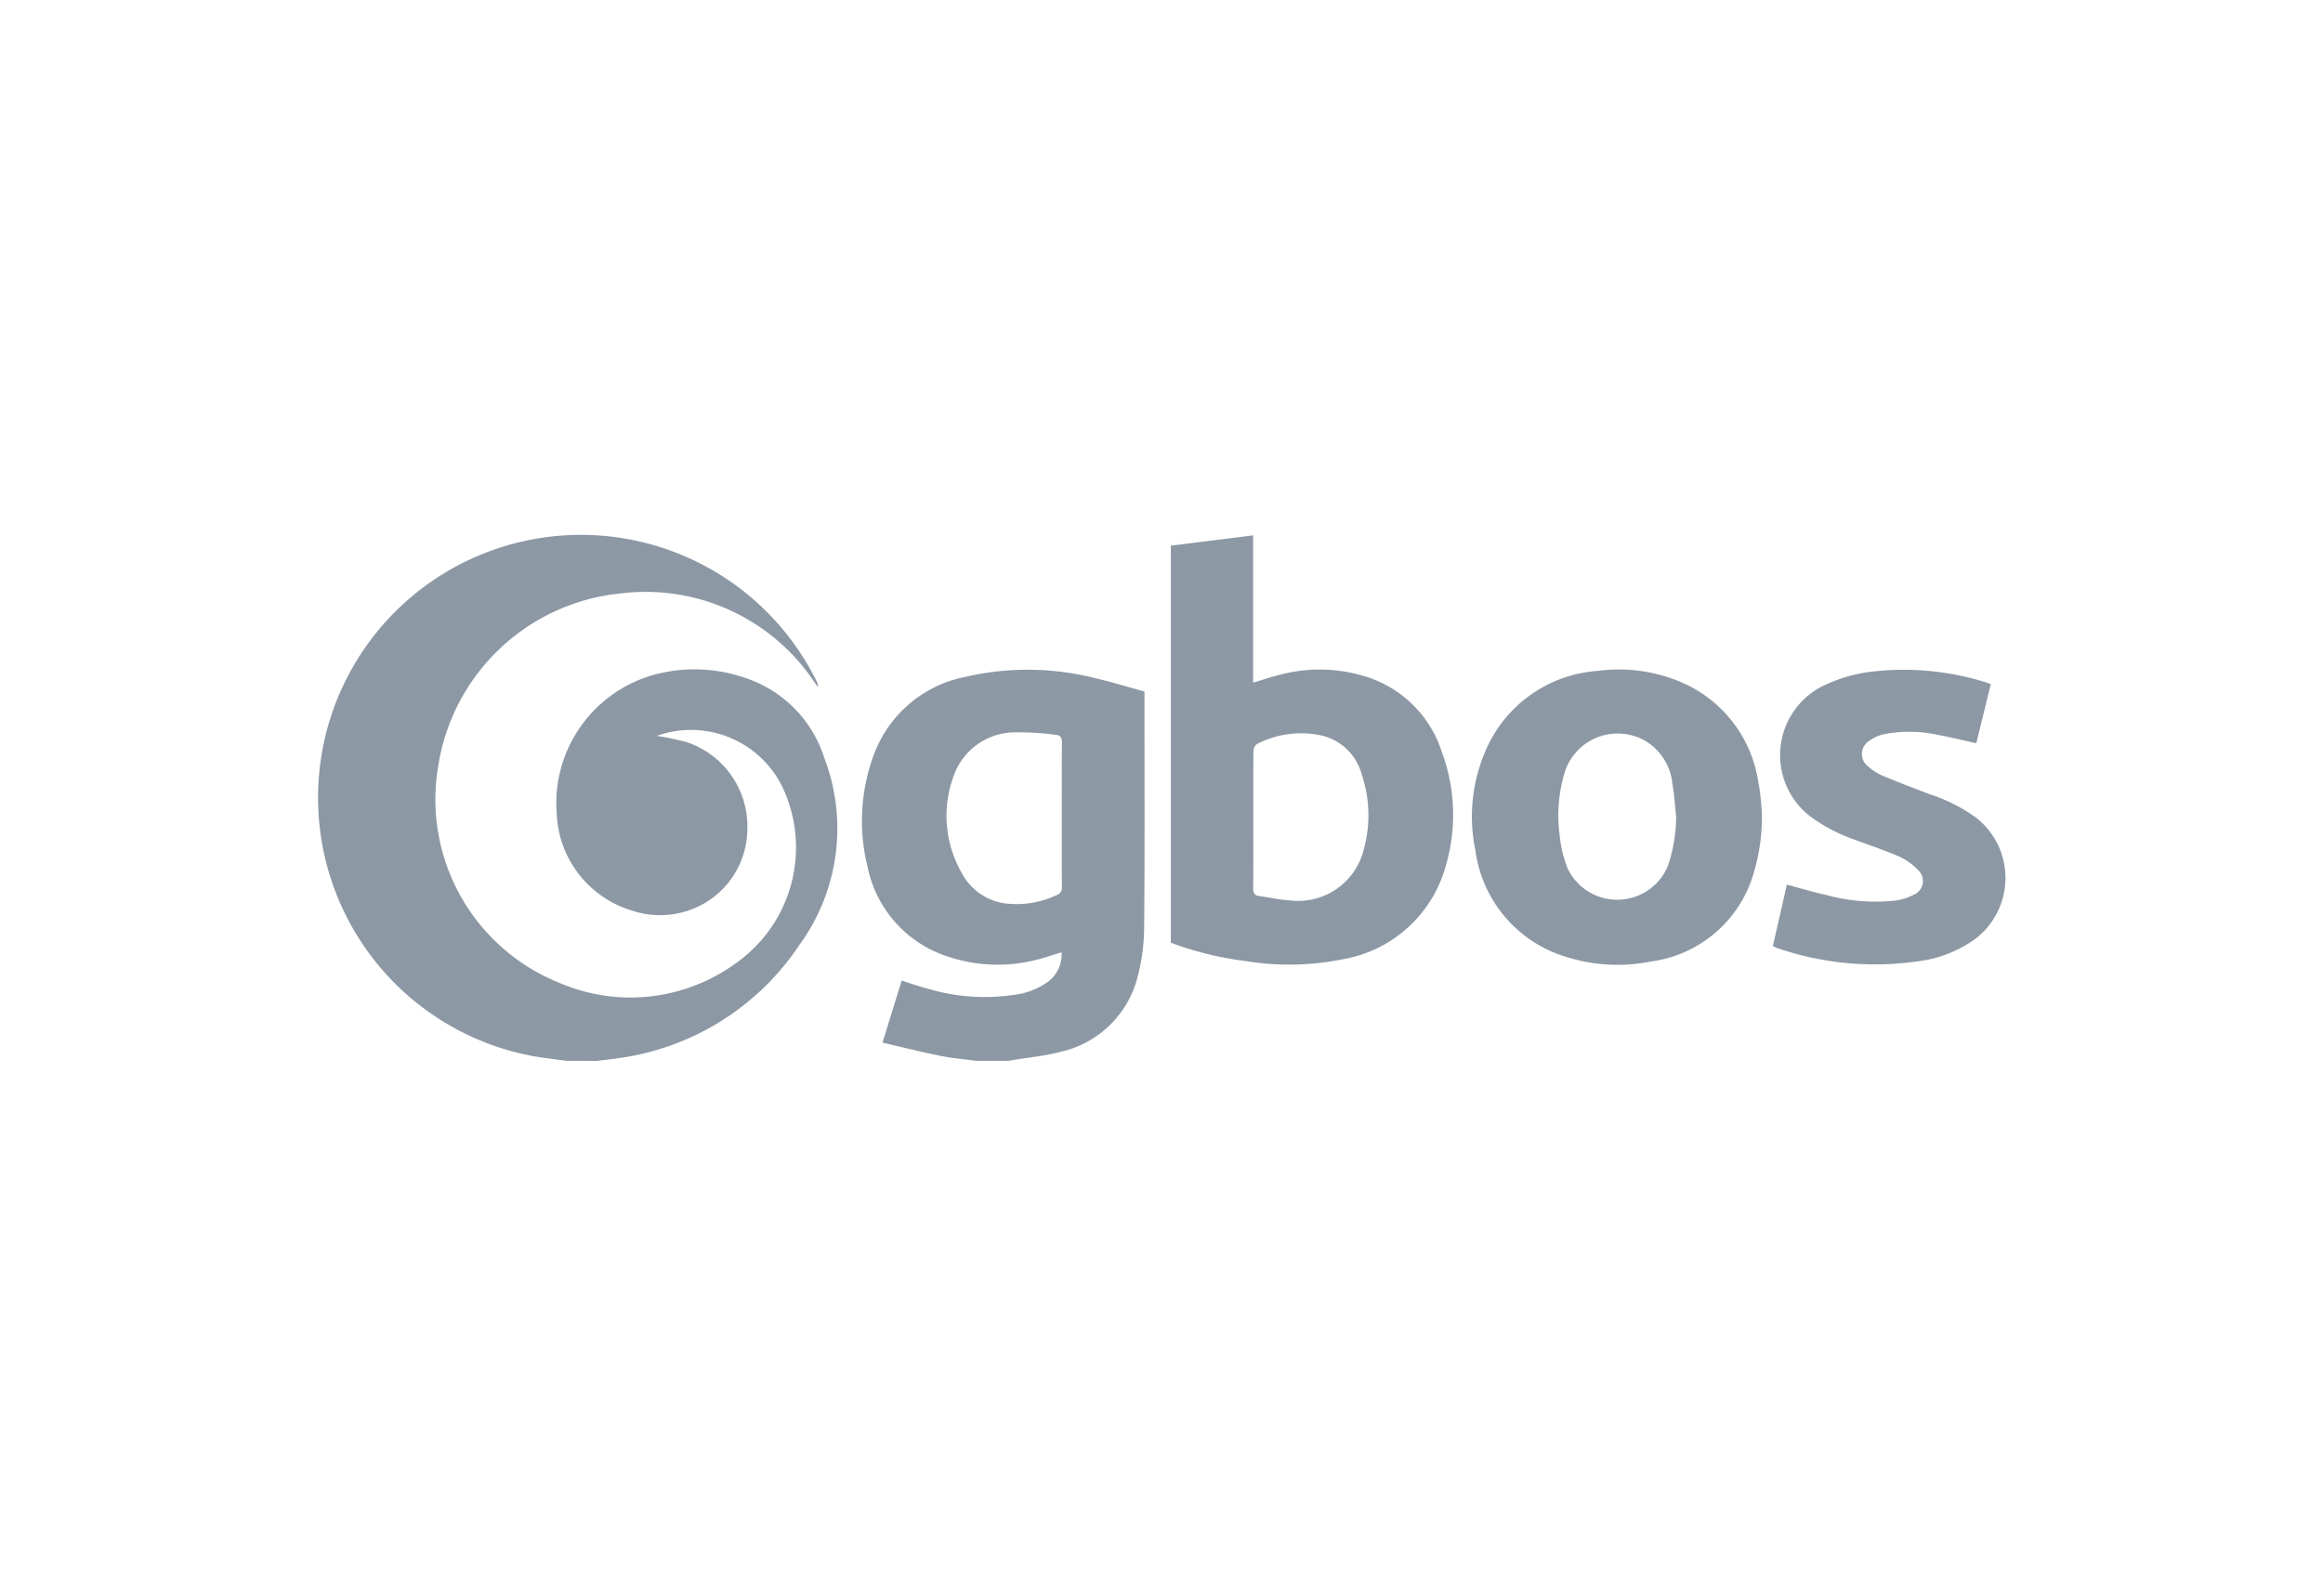
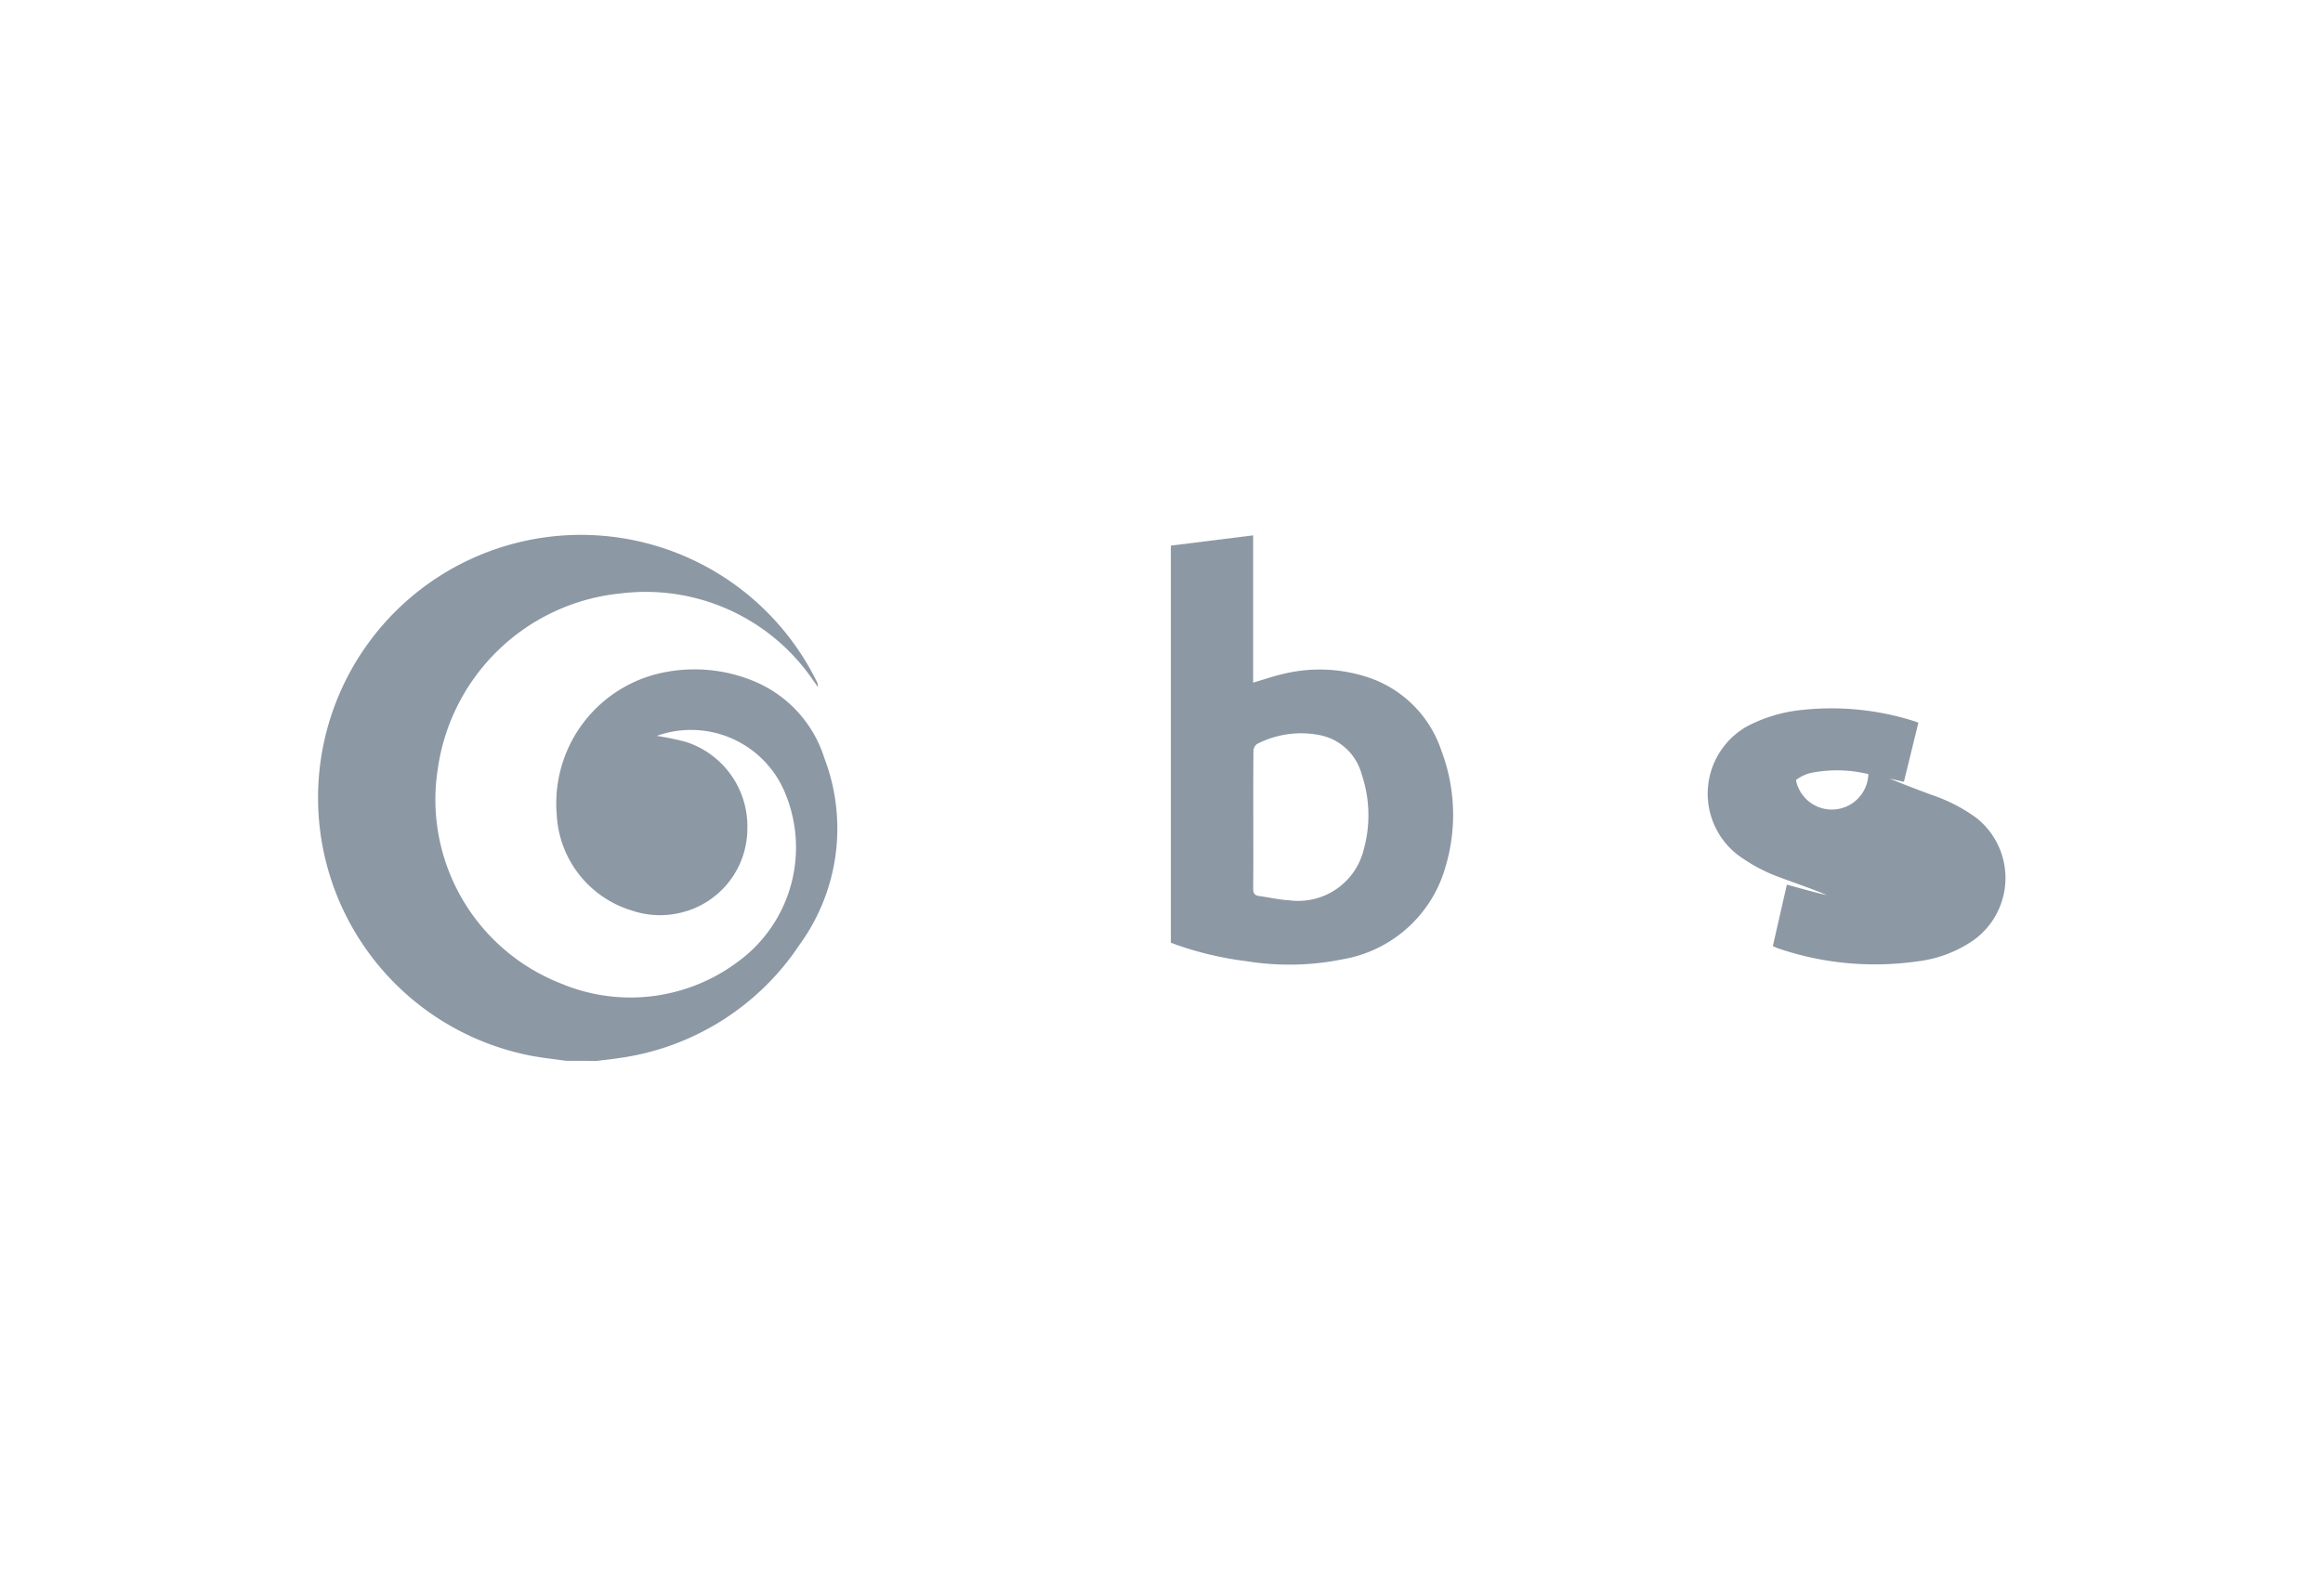
<svg xmlns="http://www.w3.org/2000/svg" viewBox="0 0 139.304 95.707">
  <title>资源 102</title>
  <g id="图层_2" data-name="图层 2">
    <g id="图层_1-2" data-name="图层 1">
      <rect width="139.304" height="95.707" style="fill:none" />
      <path d="M33.939,63.628c-.663-.094-1.329-.168-1.989-.284A15.764,15.764,0,1,1,48.969,40.862a.594.594,0,0,1,.074.341c-.086-.121-.171-.243-.258-.364A12.153,12.153,0,0,0,37.258,35.59a12.3,12.3,0,0,0-10.99,10.436,11.846,11.846,0,0,0,7.358,12.96,10.757,10.757,0,0,0,10.679-1.34,8.483,8.483,0,0,0,2.814-9.986,6.1,6.1,0,0,0-7.414-3.627c-.108.03-.214.072-.321.108a16.479,16.479,0,0,1,1.732.354,5.32,5.32,0,0,1,3.7,5.251,5.183,5.183,0,0,1-4,5,5.257,5.257,0,0,1-2.93-.133,6.341,6.341,0,0,1-4.5-5.757,8.008,8.008,0,0,1,6.021-8.433,9.305,9.305,0,0,1,5.9.476,7.389,7.389,0,0,1,4.123,4.559,11.854,11.854,0,0,1-1.478,11.2,15.548,15.548,0,0,1-10.879,6.814c-.429.067-.862.109-1.293.162Z" style="fill:#8c98a4" />
-       <path d="M58.511,63.628c-.712-.1-1.43-.154-2.132-.3-1.141-.23-2.27-.516-3.458-.791l1.149-3.718c.512.16,1,.33,1.493.462a11.954,11.954,0,0,0,5.77.3,4.493,4.493,0,0,0,1.465-.661,2.027,2.027,0,0,0,.86-1.8c-.609.179-1.174.386-1.756.51a9.354,9.354,0,0,1-5.095-.265,7.142,7.142,0,0,1-4.782-5.377,11.377,11.377,0,0,1,.279-6.443A7.368,7.368,0,0,1,57.886,40.6a16.524,16.524,0,0,1,7.883.1c.961.223,1.906.517,2.861.779v.375c0,4.594.022,9.188-.018,13.782a12.043,12.043,0,0,1-.384,2.927,6.156,6.156,0,0,1-4.716,4.546c-.859.231-1.76.306-2.642.453-.126.021-.251.046-.377.069Zm5.163-14.77c0-1.437-.01-2.874.009-4.31,0-.314-.095-.456-.4-.476a16.6,16.6,0,0,0-2.389-.145,3.9,3.9,0,0,0-3.69,2.572,6.9,6.9,0,0,0,.469,5.864A3.461,3.461,0,0,0,60.38,54.2a5.656,5.656,0,0,0,2.994-.516.438.438,0,0,0,.306-.476C63.668,51.755,63.674,50.306,63.674,48.858Z" style="fill:#8c98a4" />
      <path d="M70.213,56.54V32.727l4.934-.616v8.835c.641-.188,1.218-.389,1.81-.525a9.208,9.208,0,0,1,4.825.127,6.943,6.943,0,0,1,4.657,4.485,10.864,10.864,0,0,1,.269,6.871,7.766,7.766,0,0,1-6.2,5.636,16.078,16.078,0,0,1-5.77.112,20.139,20.139,0,0,1-4.123-.959C70.482,56.647,70.351,56.593,70.213,56.54Zm4.943-7.37c0,1.378.009,2.755-.006,4.133,0,.28.087.406.358.442.595.08,1.185.224,1.782.253a4.045,4.045,0,0,0,4.494-3.059,7.668,7.668,0,0,0-.126-4.489,3.248,3.248,0,0,0-2.567-2.366,5.777,5.777,0,0,0-3.71.54.544.544,0,0,0-.215.413C75.15,46.414,75.156,47.792,75.156,49.17Z" style="fill:#8c98a4" />
-       <path d="M105.656,48.682a11.787,11.787,0,0,1-.659,4.2,7.43,7.43,0,0,1-6,4.79,10.152,10.152,0,0,1-4.968-.244,7.742,7.742,0,0,1-5.553-6.424,9.9,9.9,0,0,1,.545-5.821,7.912,7.912,0,0,1,6.784-4.942,9.5,9.5,0,0,1,4.628.526,7.76,7.76,0,0,1,5.007,6.134C105.582,47.6,105.615,48.325,105.656,48.682Zm-5.143.307c-.073-.666-.107-1.338-.227-1.995a3.37,3.37,0,0,0-1.628-2.559,3.329,3.329,0,0,0-4.826,1.891,8.937,8.937,0,0,0-.3,3.807,7.4,7.4,0,0,0,.454,1.909,3.29,3.29,0,0,0,6.032-.1A9.294,9.294,0,0,0,100.513,48.989Z" style="fill:#8c98a4" />
-       <path d="M106.312,56.751l.842-3.689c.817.217,1.6.452,2.4.631a11.14,11.14,0,0,0,4.136.32,3.3,3.3,0,0,0,1.095-.358.883.883,0,0,0,.243-1.46,3.565,3.565,0,0,0-1.133-.815c-.905-.394-1.848-.7-2.773-1.05a9.892,9.892,0,0,1-2.607-1.393,4.638,4.638,0,0,1,.623-7.7,9.035,9.035,0,0,1,3.372-.978,16.424,16.424,0,0,1,6.6.677c.078.025.153.056.271.1l-.869,3.545c-.771-.17-1.511-.358-2.26-.492a7.916,7.916,0,0,0-3.336-.037,2.369,2.369,0,0,0-.876.423A.92.92,0,0,0,112,45.946a3.167,3.167,0,0,0,.882.576c.954.4,1.921.772,2.891,1.134a10.008,10.008,0,0,1,2.728,1.389,4.593,4.593,0,0,1-.112,7.318,7.429,7.429,0,0,1-3.4,1.3,18.021,18.021,0,0,1-8.339-.772C106.541,56.857,106.437,56.8,106.312,56.751Z" style="fill:#8c98a4" />
+       <path d="M106.312,56.751l.842-3.689c.817.217,1.6.452,2.4.631c-.905-.394-1.848-.7-2.773-1.05a9.892,9.892,0,0,1-2.607-1.393,4.638,4.638,0,0,1,.623-7.7,9.035,9.035,0,0,1,3.372-.978,16.424,16.424,0,0,1,6.6.677c.078.025.153.056.271.1l-.869,3.545c-.771-.17-1.511-.358-2.26-.492a7.916,7.916,0,0,0-3.336-.037,2.369,2.369,0,0,0-.876.423A.92.92,0,0,0,112,45.946a3.167,3.167,0,0,0,.882.576c.954.4,1.921.772,2.891,1.134a10.008,10.008,0,0,1,2.728,1.389,4.593,4.593,0,0,1-.112,7.318,7.429,7.429,0,0,1-3.4,1.3,18.021,18.021,0,0,1-8.339-.772C106.541,56.857,106.437,56.8,106.312,56.751Z" style="fill:#8c98a4" />
    </g>
  </g>
</svg>